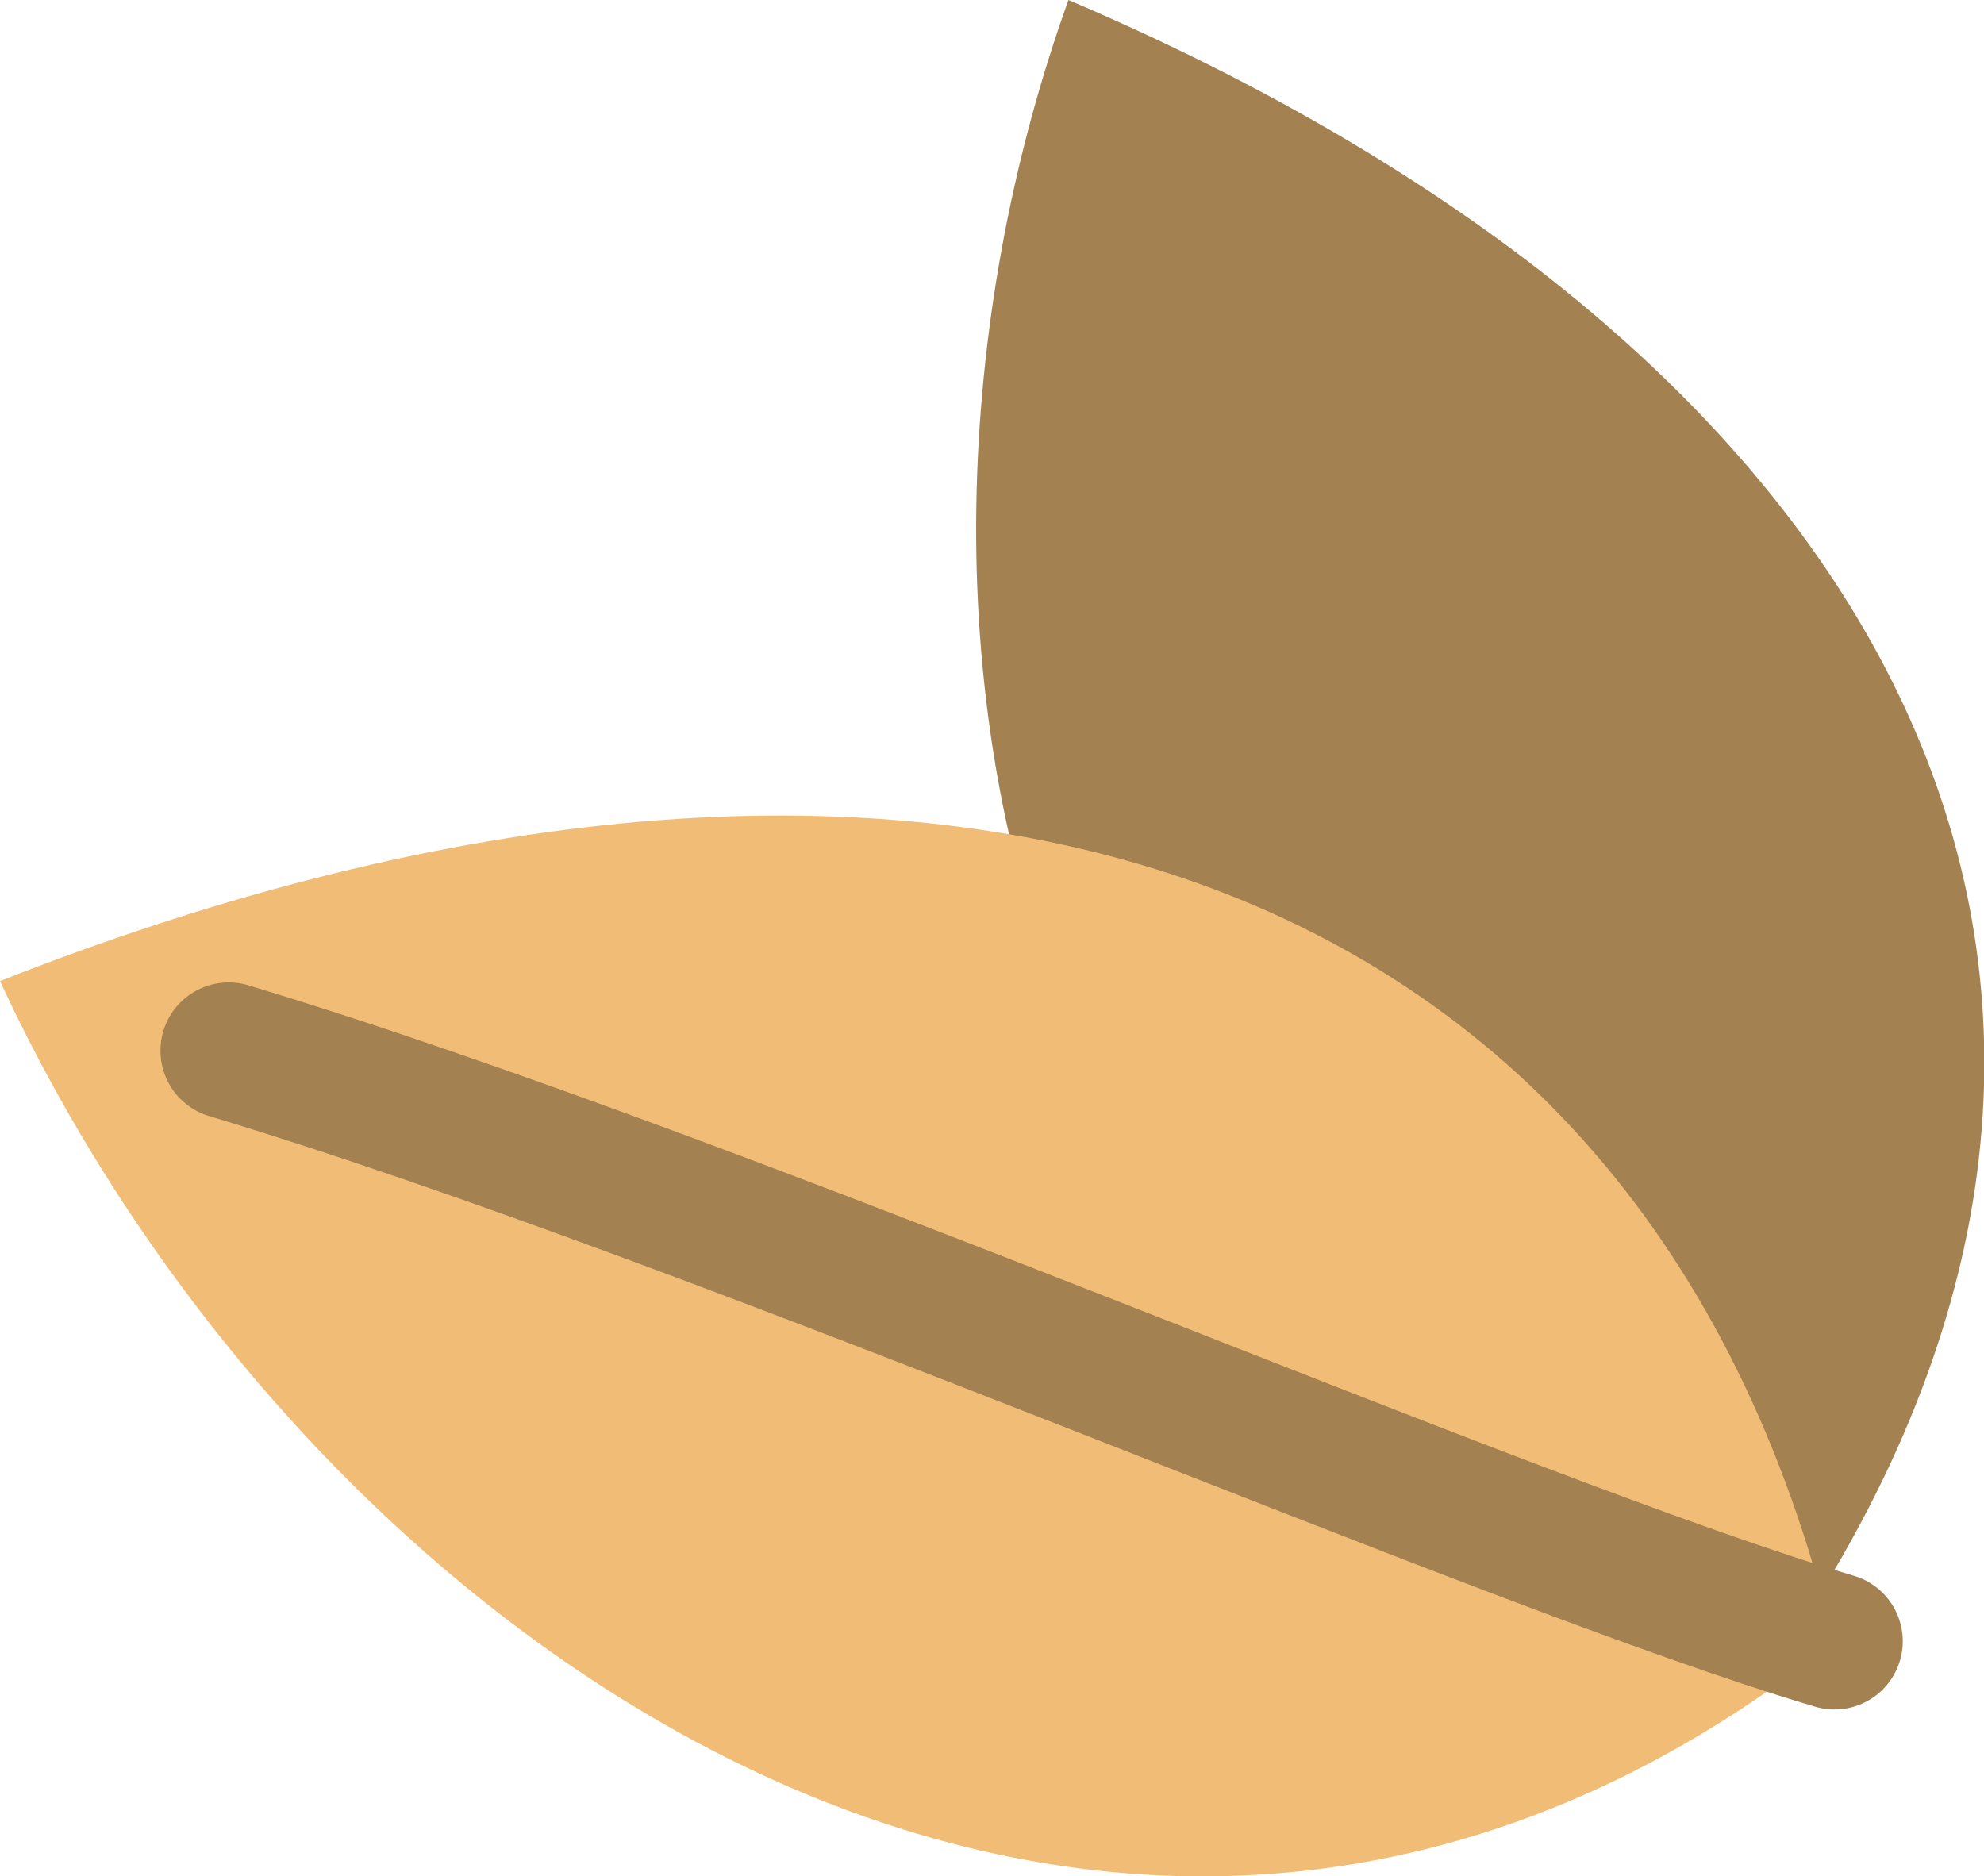
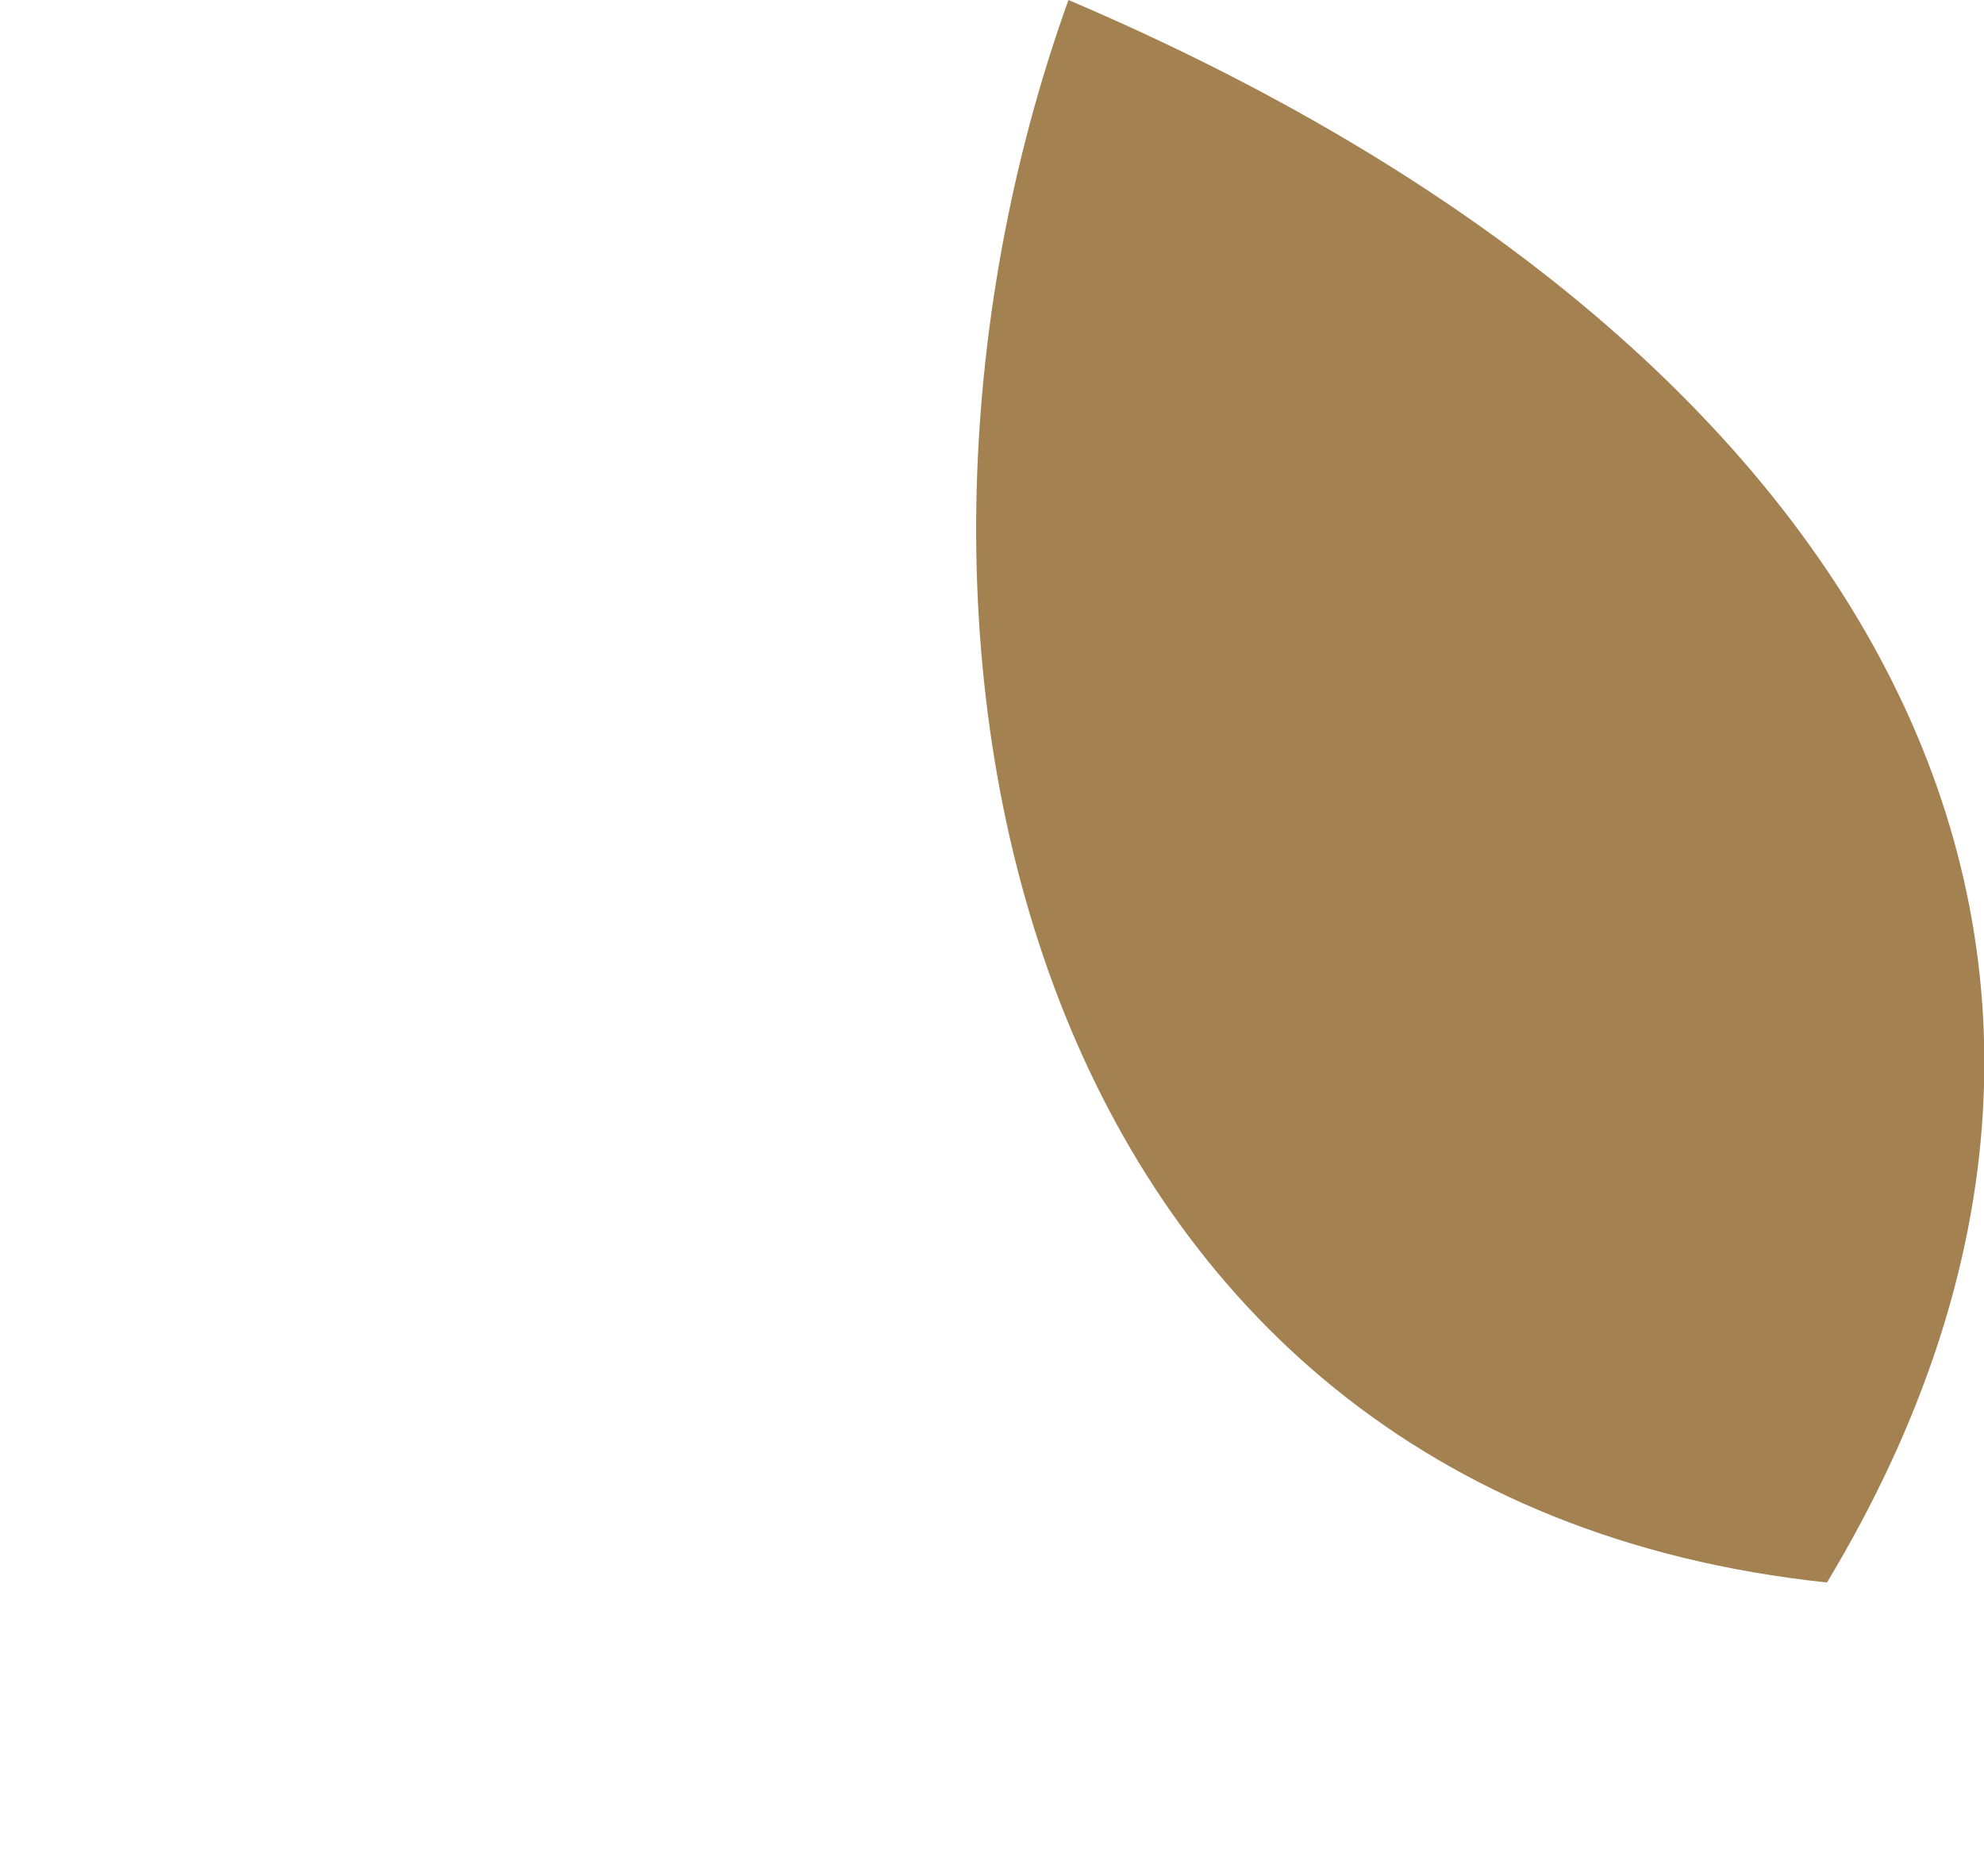
<svg xmlns="http://www.w3.org/2000/svg" id="Layer_2" data-name="Layer 2" viewBox="0 0 29.06 27.48">
  <defs>
    <style>
      .cls-1 {
        fill: #a48151;
      }

      .cls-1, .cls-2 {
        stroke-width: 0px;
      }

      .cls-3 {
        fill: none;
        stroke: #a48151;
        stroke-linecap: round;
        stroke-linejoin: round;
        stroke-width: 2px;
      }

      .cls-2 {
        fill: #f1bd76;
      }
    </style>
  </defs>
  <g id="PRICING">
    <path class="cls-1" d="M26.76,23.18c5.6-9.3.65-18.17-11.11-23.18-3.38,9.4-.69,21.93,11.11,23.18Z" />
-     <path class="cls-2" d="M26.86,24.05C24.04,12.33,13.21,9.16,0,14.37c4.66,10.07,16.55,17.89,26.86,9.68Z" />
-     <path class="cls-3" d="M26.87,24.04c-4.86-1.44-16.13-6.42-23.52-8.65" />
  </g>
</svg>